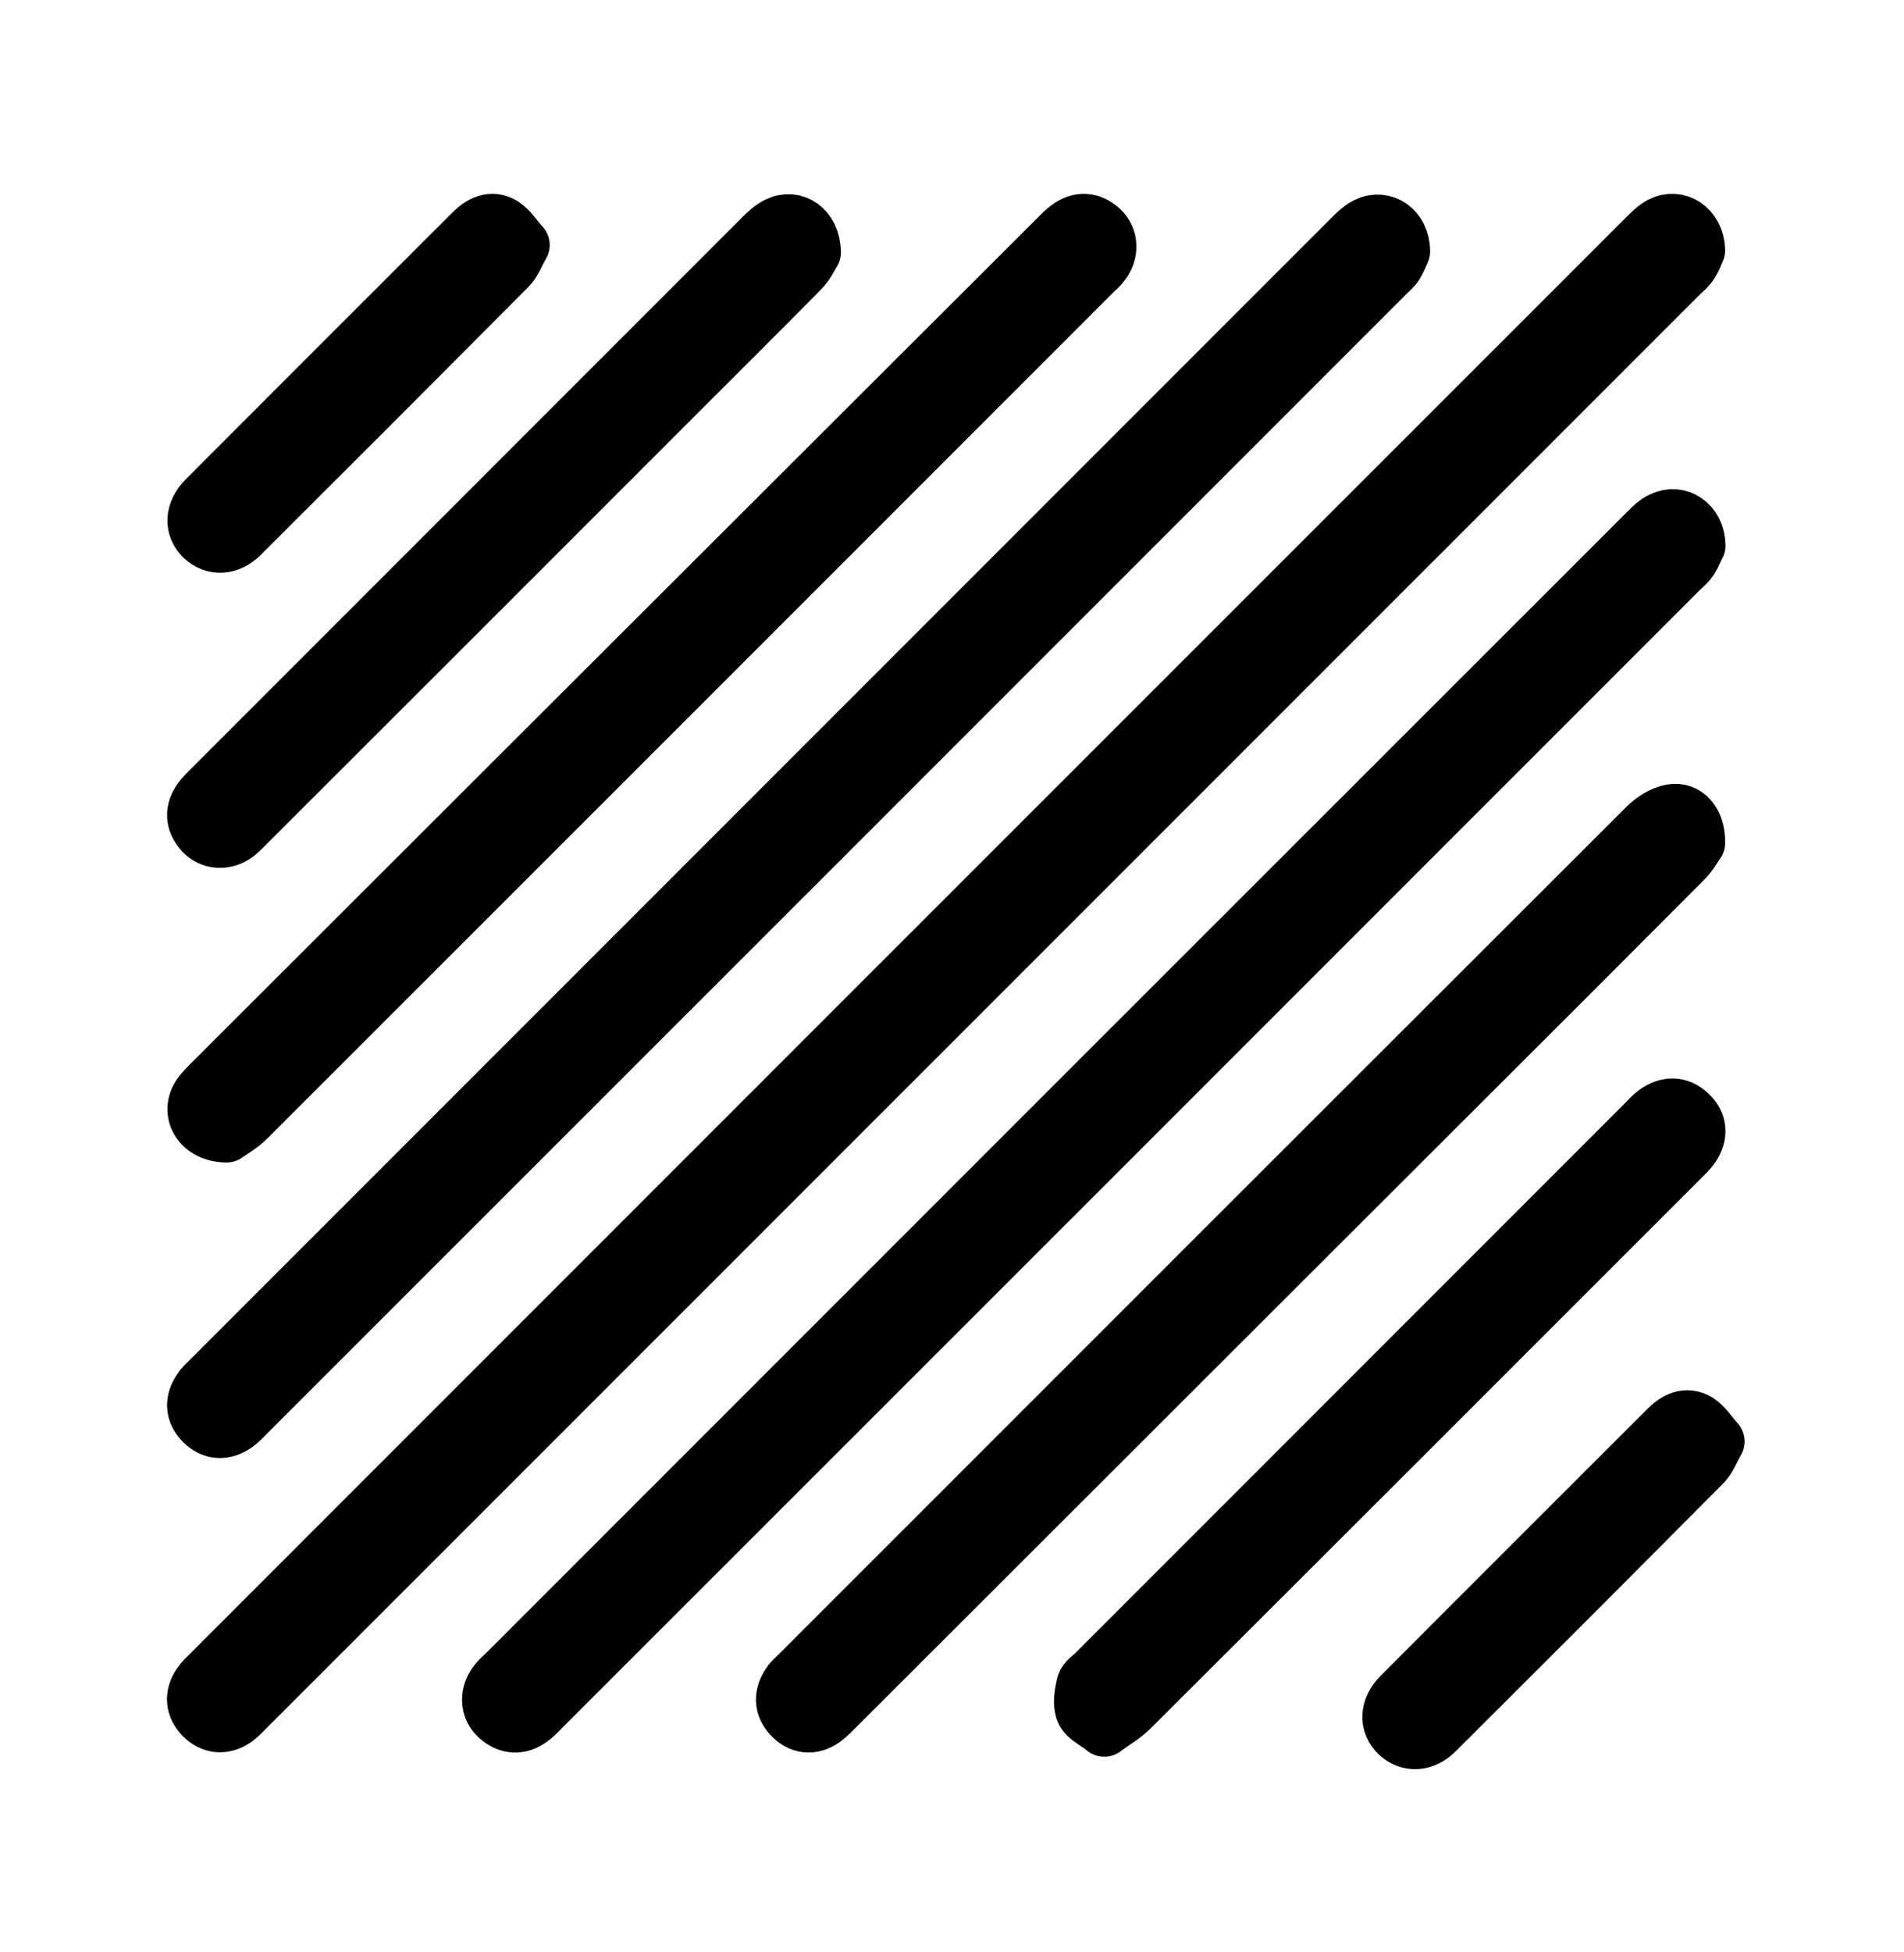
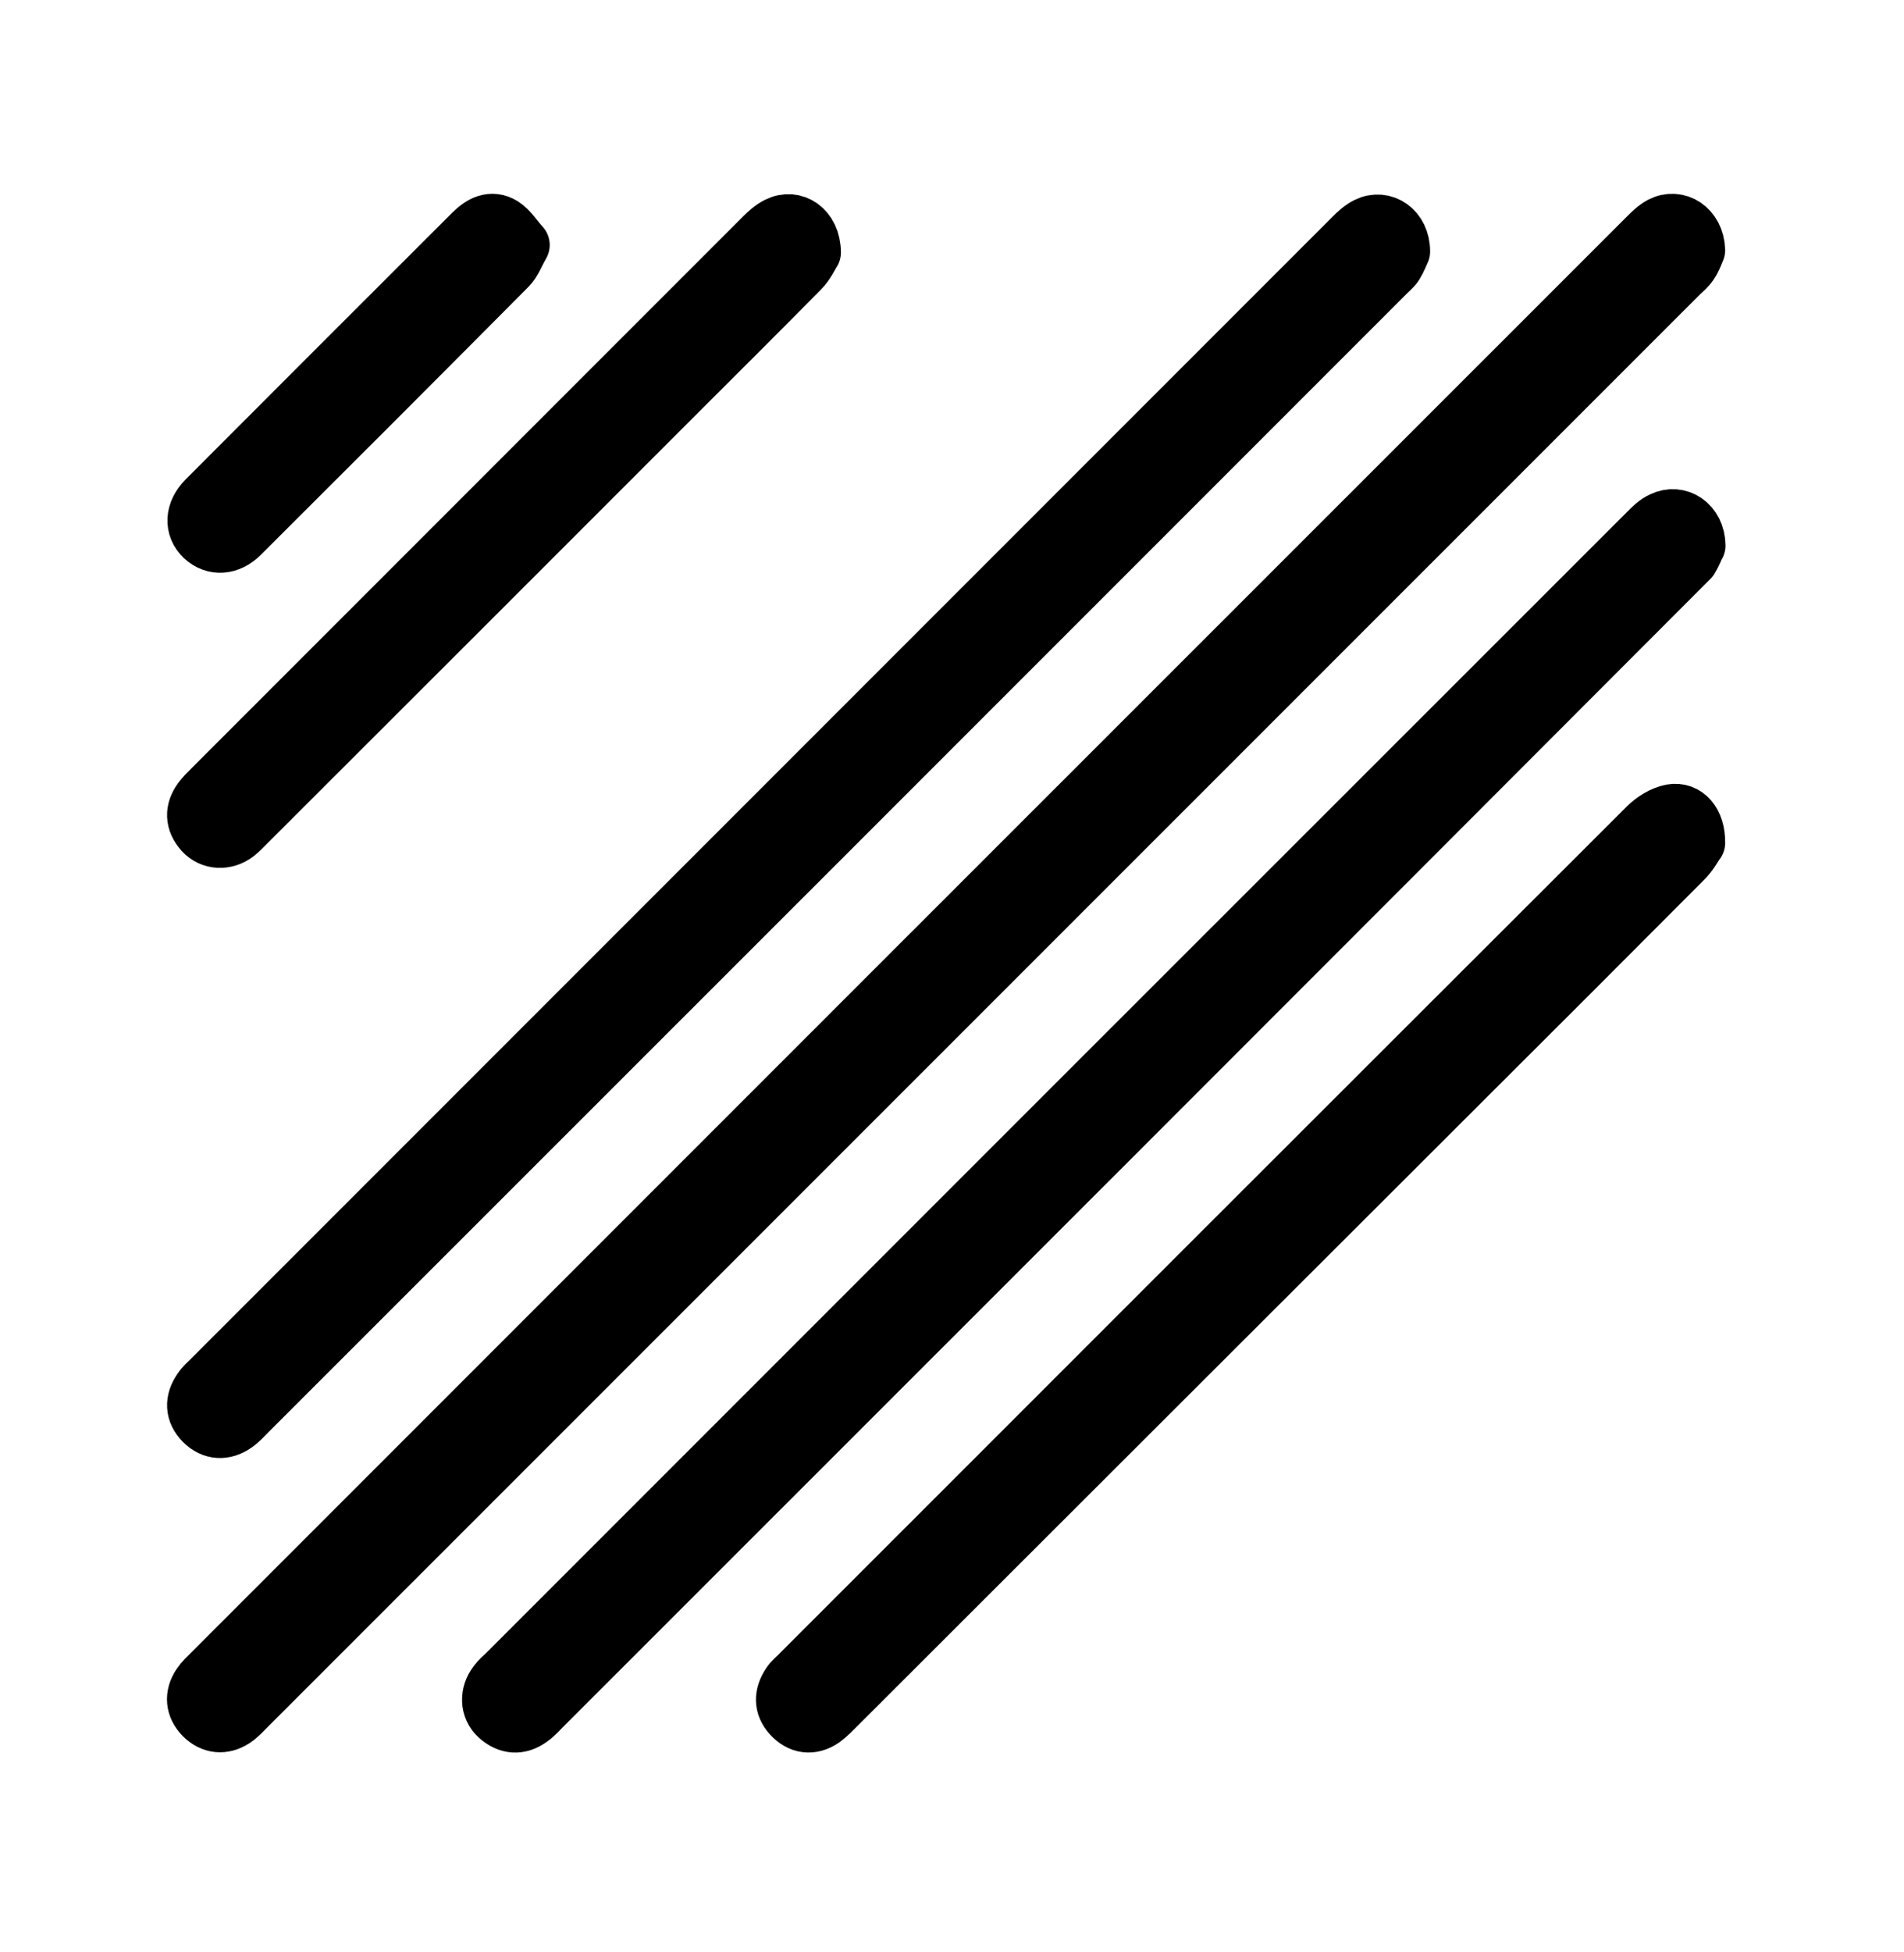
<svg xmlns="http://www.w3.org/2000/svg" width="40" height="41" viewBox="0 0 40 41" fill="none">
  <path d="M35.67 5.252C35.646 5.307 35.603 5.435 35.53 5.545C35.475 5.63 35.396 5.698 35.322 5.765C25.289 15.792 15.262 25.825 5.229 35.852C5.131 35.95 5.039 36.054 4.929 36.127C4.691 36.28 4.447 36.255 4.245 36.054C4.05 35.852 4.026 35.608 4.184 35.37C4.245 35.278 4.331 35.199 4.41 35.12C14.462 25.068 24.52 15.01 34.577 4.959C34.675 4.861 34.773 4.763 34.889 4.702C35.243 4.519 35.652 4.769 35.67 5.252Z" fill="black" stroke="black" stroke-width="1.145" stroke-miterlimit="10" stroke-linejoin="round" />
  <path d="M29.472 5.281C29.448 5.33 29.399 5.458 29.332 5.568C29.277 5.654 29.191 5.715 29.124 5.788C21.161 13.751 13.198 21.714 5.235 29.671C5.149 29.757 5.064 29.854 4.96 29.928C4.716 30.099 4.459 30.086 4.251 29.879C4.038 29.665 4.032 29.415 4.203 29.17C4.258 29.085 4.337 29.018 4.41 28.945C12.404 20.951 20.398 12.957 28.391 4.964C28.489 4.866 28.587 4.774 28.709 4.713C29.069 4.536 29.472 4.799 29.472 5.281Z" fill="black" stroke="black" stroke-width="1.145" stroke-miterlimit="10" stroke-linejoin="round" />
-   <path d="M35.671 11.457C35.646 11.512 35.597 11.64 35.53 11.75C35.475 11.836 35.396 11.903 35.322 11.97C27.359 19.933 19.396 27.896 11.433 35.853C11.348 35.939 11.262 36.036 11.158 36.11C10.914 36.287 10.67 36.269 10.444 36.067C10.236 35.878 10.224 35.566 10.413 35.328C10.468 35.255 10.535 35.194 10.603 35.133C18.596 27.139 26.59 19.145 34.59 11.152C34.687 11.054 34.785 10.956 34.907 10.901C35.267 10.724 35.671 10.981 35.677 11.457H35.671Z" fill="black" stroke="black" stroke-width="1.145" stroke-miterlimit="10" stroke-linejoin="round" />
-   <path d="M4.758 23.84C4.202 23.834 3.946 23.382 4.172 23.015C4.233 22.912 4.331 22.826 4.416 22.735C10.346 16.811 16.275 10.894 22.205 4.976C22.278 4.903 22.345 4.83 22.431 4.769C22.675 4.586 22.919 4.604 23.139 4.805C23.347 4.995 23.353 5.312 23.17 5.544C23.115 5.618 23.047 5.679 22.98 5.74C17.057 11.663 11.133 17.587 5.204 23.51C5.051 23.663 4.856 23.767 4.758 23.84Z" fill="black" stroke="black" stroke-width="1.145" stroke-miterlimit="10" stroke-linejoin="round" />
+   <path d="M35.671 11.457C35.646 11.512 35.597 11.64 35.53 11.75C27.359 19.933 19.396 27.896 11.433 35.853C11.348 35.939 11.262 36.036 11.158 36.11C10.914 36.287 10.67 36.269 10.444 36.067C10.236 35.878 10.224 35.566 10.413 35.328C10.468 35.255 10.535 35.194 10.603 35.133C18.596 27.139 26.59 19.145 34.59 11.152C34.687 11.054 34.785 10.956 34.907 10.901C35.267 10.724 35.671 10.981 35.677 11.457H35.671Z" fill="black" stroke="black" stroke-width="1.145" stroke-miterlimit="10" stroke-linejoin="round" />
  <path d="M35.67 17.693C35.615 17.773 35.524 17.95 35.383 18.084C33.814 19.66 32.244 21.229 30.669 22.798C26.321 27.14 21.973 31.482 17.625 35.824C17.521 35.928 17.417 36.038 17.301 36.123C17.051 36.294 16.8 36.258 16.599 36.038C16.404 35.824 16.416 35.586 16.569 35.354C16.623 35.268 16.709 35.207 16.776 35.134C22.706 29.204 28.641 23.269 34.577 17.345C34.718 17.205 34.919 17.076 35.114 17.04C35.432 16.985 35.676 17.253 35.67 17.699V17.693Z" fill="black" stroke="black" stroke-width="1.145" stroke-miterlimit="10" stroke-linejoin="round" />
  <path d="M17.094 5.301C17.045 5.374 16.966 5.552 16.838 5.68C15.977 6.553 15.11 7.414 14.242 8.281C11.238 11.286 8.233 14.29 5.223 17.295C5.143 17.374 5.064 17.46 4.979 17.527C4.74 17.71 4.429 17.692 4.24 17.484C4.038 17.258 4.032 17.014 4.209 16.776C4.27 16.696 4.343 16.623 4.417 16.55C8.282 12.684 12.142 8.825 16.007 4.959C16.105 4.862 16.203 4.77 16.325 4.709C16.685 4.526 17.088 4.782 17.094 5.301Z" fill="black" stroke="black" stroke-width="1.145" stroke-miterlimit="10" stroke-linejoin="round" />
-   <path d="M23.202 36.318C23.018 36.171 22.811 36.086 22.75 35.939C22.683 35.774 22.725 35.554 22.768 35.371C22.793 35.273 22.915 35.2 22.994 35.121C26.847 31.267 30.707 27.408 34.56 23.555C34.633 23.481 34.701 23.402 34.78 23.347C35.024 23.176 35.275 23.17 35.495 23.378C35.714 23.579 35.733 23.836 35.562 24.086C35.501 24.178 35.415 24.257 35.336 24.336C31.482 28.19 27.623 32.049 23.764 35.896C23.611 36.049 23.416 36.159 23.196 36.318H23.202Z" fill="black" stroke="black" stroke-width="1.145" stroke-miterlimit="10" stroke-linejoin="round" />
  <path d="M10.976 5.145C10.86 5.346 10.805 5.511 10.695 5.621C8.826 7.502 6.952 9.377 5.077 11.245C4.814 11.508 4.491 11.52 4.258 11.306C4.02 11.08 4.033 10.745 4.307 10.47C6.17 8.601 8.039 6.738 9.907 4.87C10.096 4.681 10.322 4.558 10.573 4.711C10.725 4.809 10.829 4.986 10.976 5.145Z" fill="black" stroke="black" stroke-width="1.145" stroke-miterlimit="10" stroke-linejoin="round" />
-   <path d="M36.079 30.27C35.963 30.471 35.908 30.636 35.798 30.746C33.93 32.627 32.055 34.502 30.18 36.37C29.918 36.633 29.594 36.645 29.362 36.431C29.124 36.205 29.136 35.869 29.411 35.595C31.273 33.726 33.142 31.863 35.011 29.995C35.2 29.805 35.426 29.683 35.676 29.836C35.829 29.934 35.933 30.111 36.079 30.27Z" fill="black" stroke="black" stroke-width="1.145" stroke-miterlimit="10" stroke-linejoin="round" />
</svg>